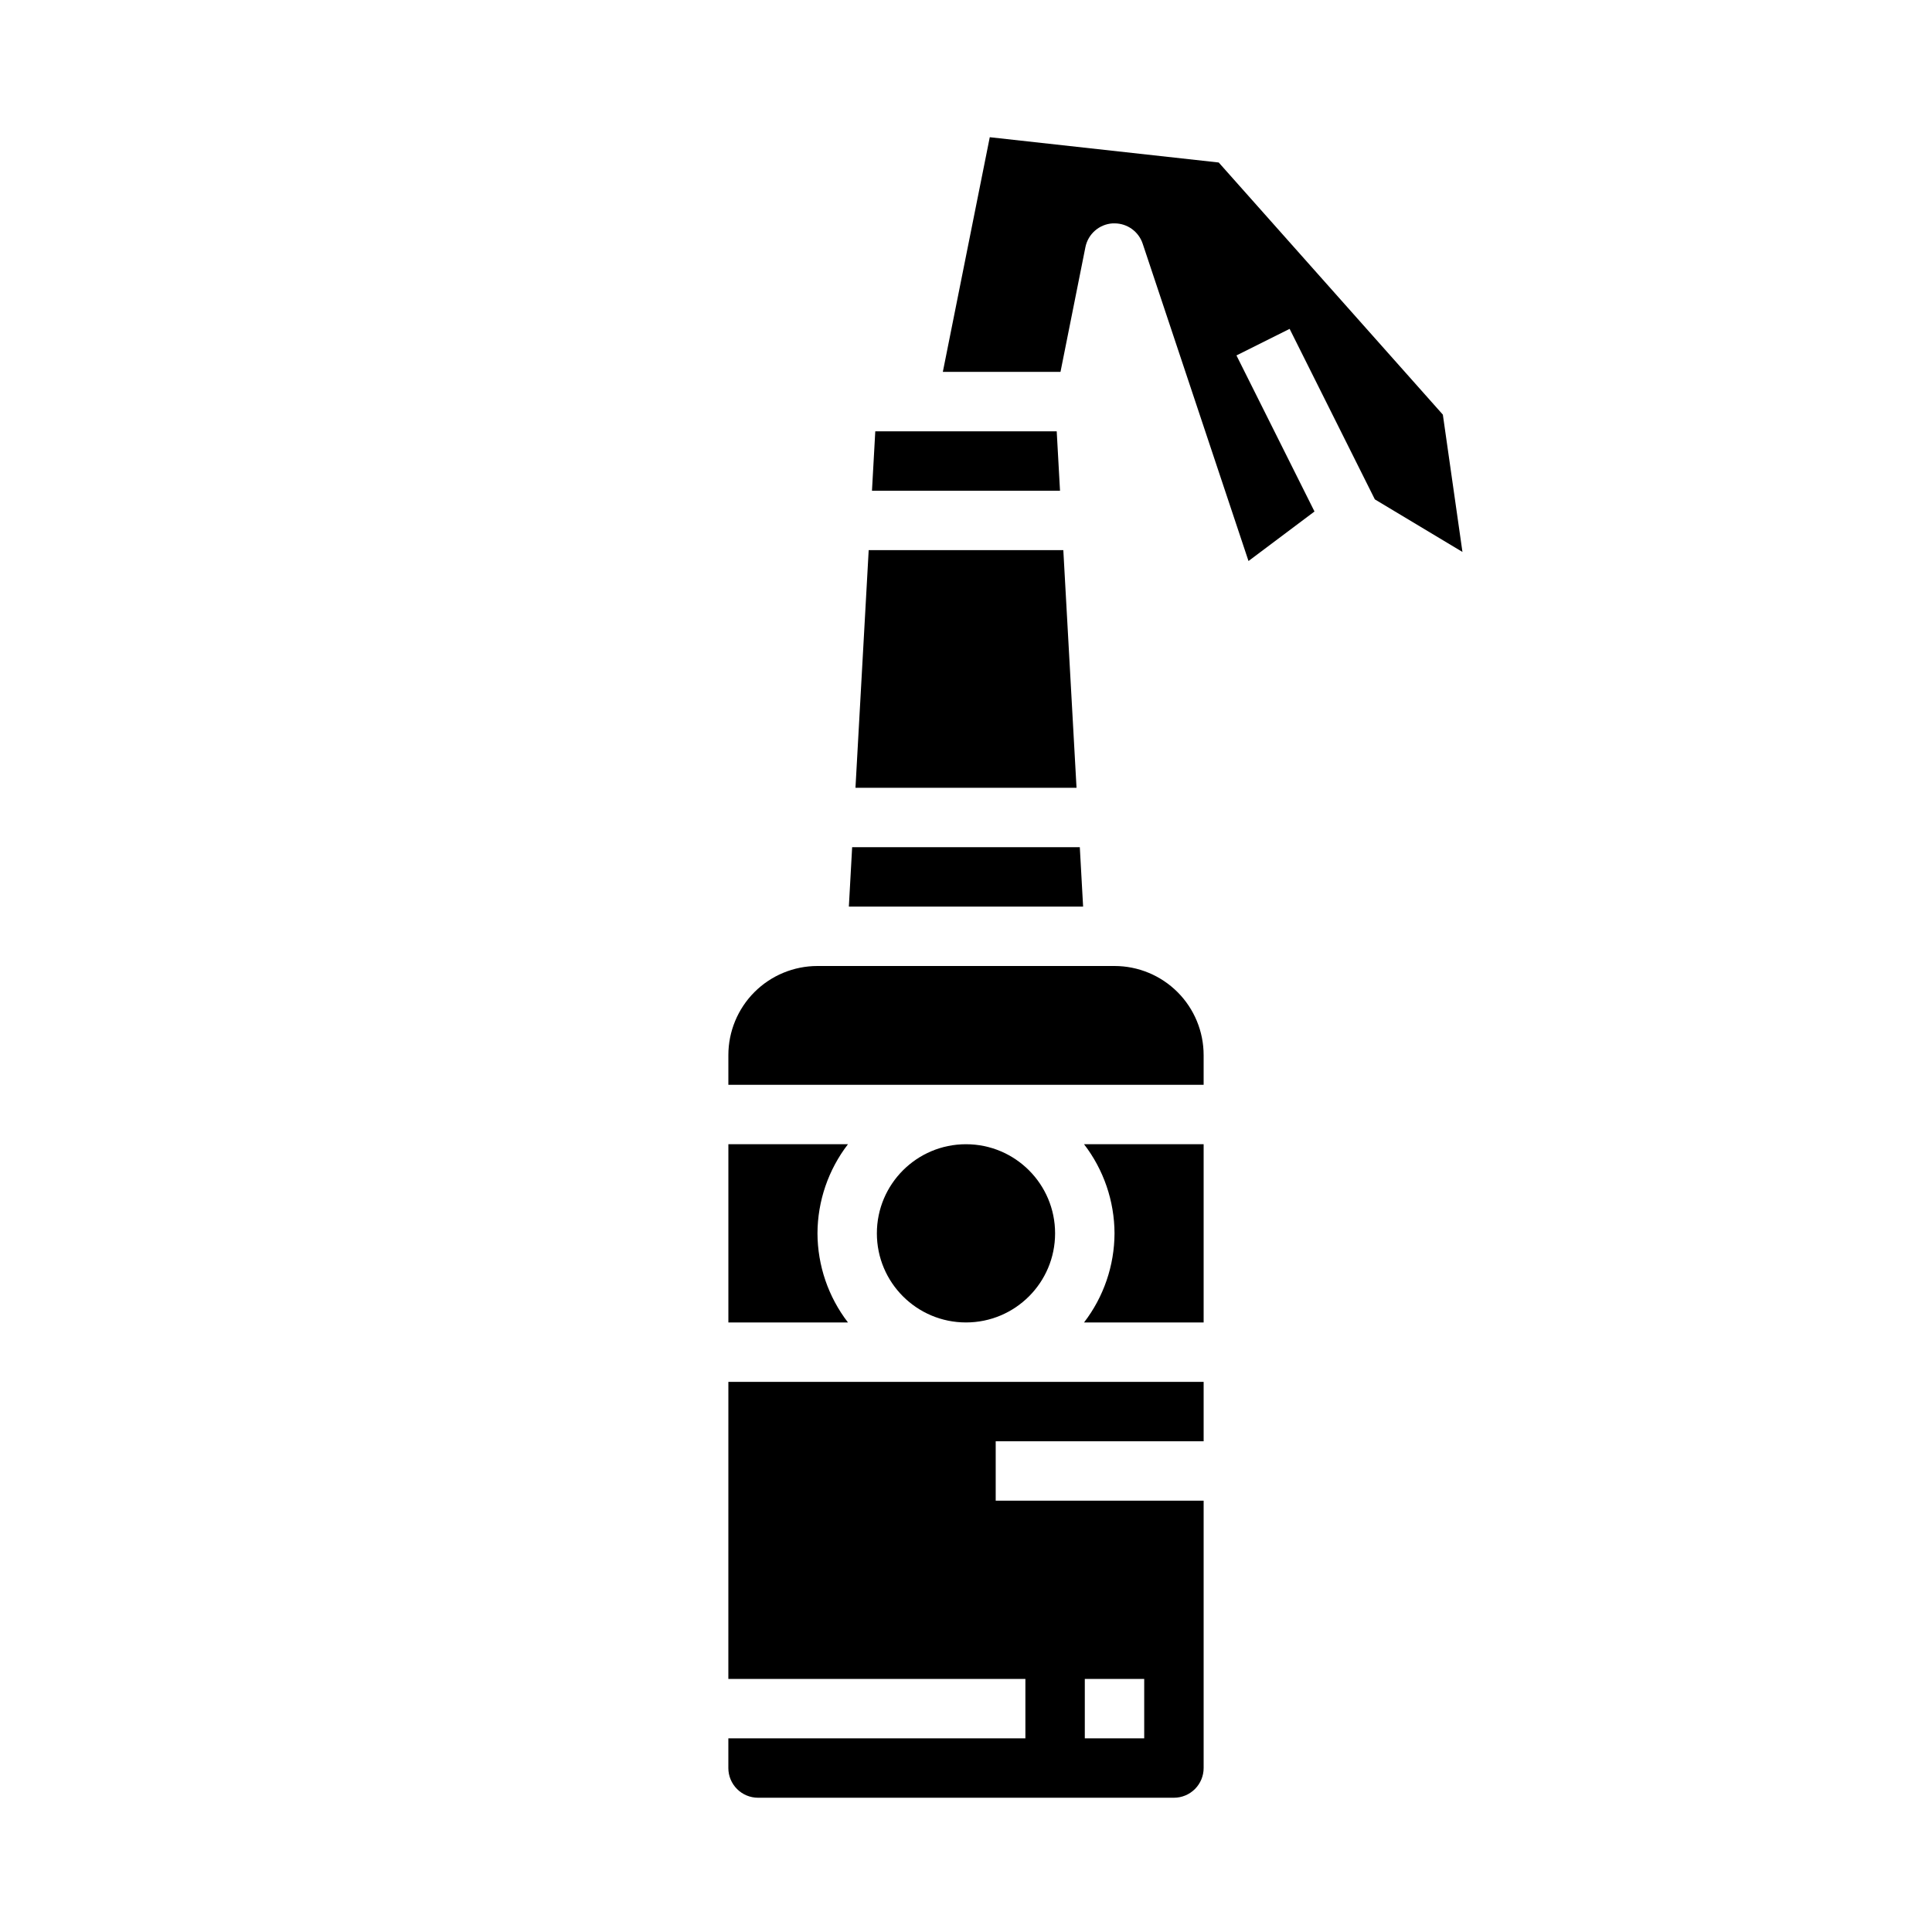
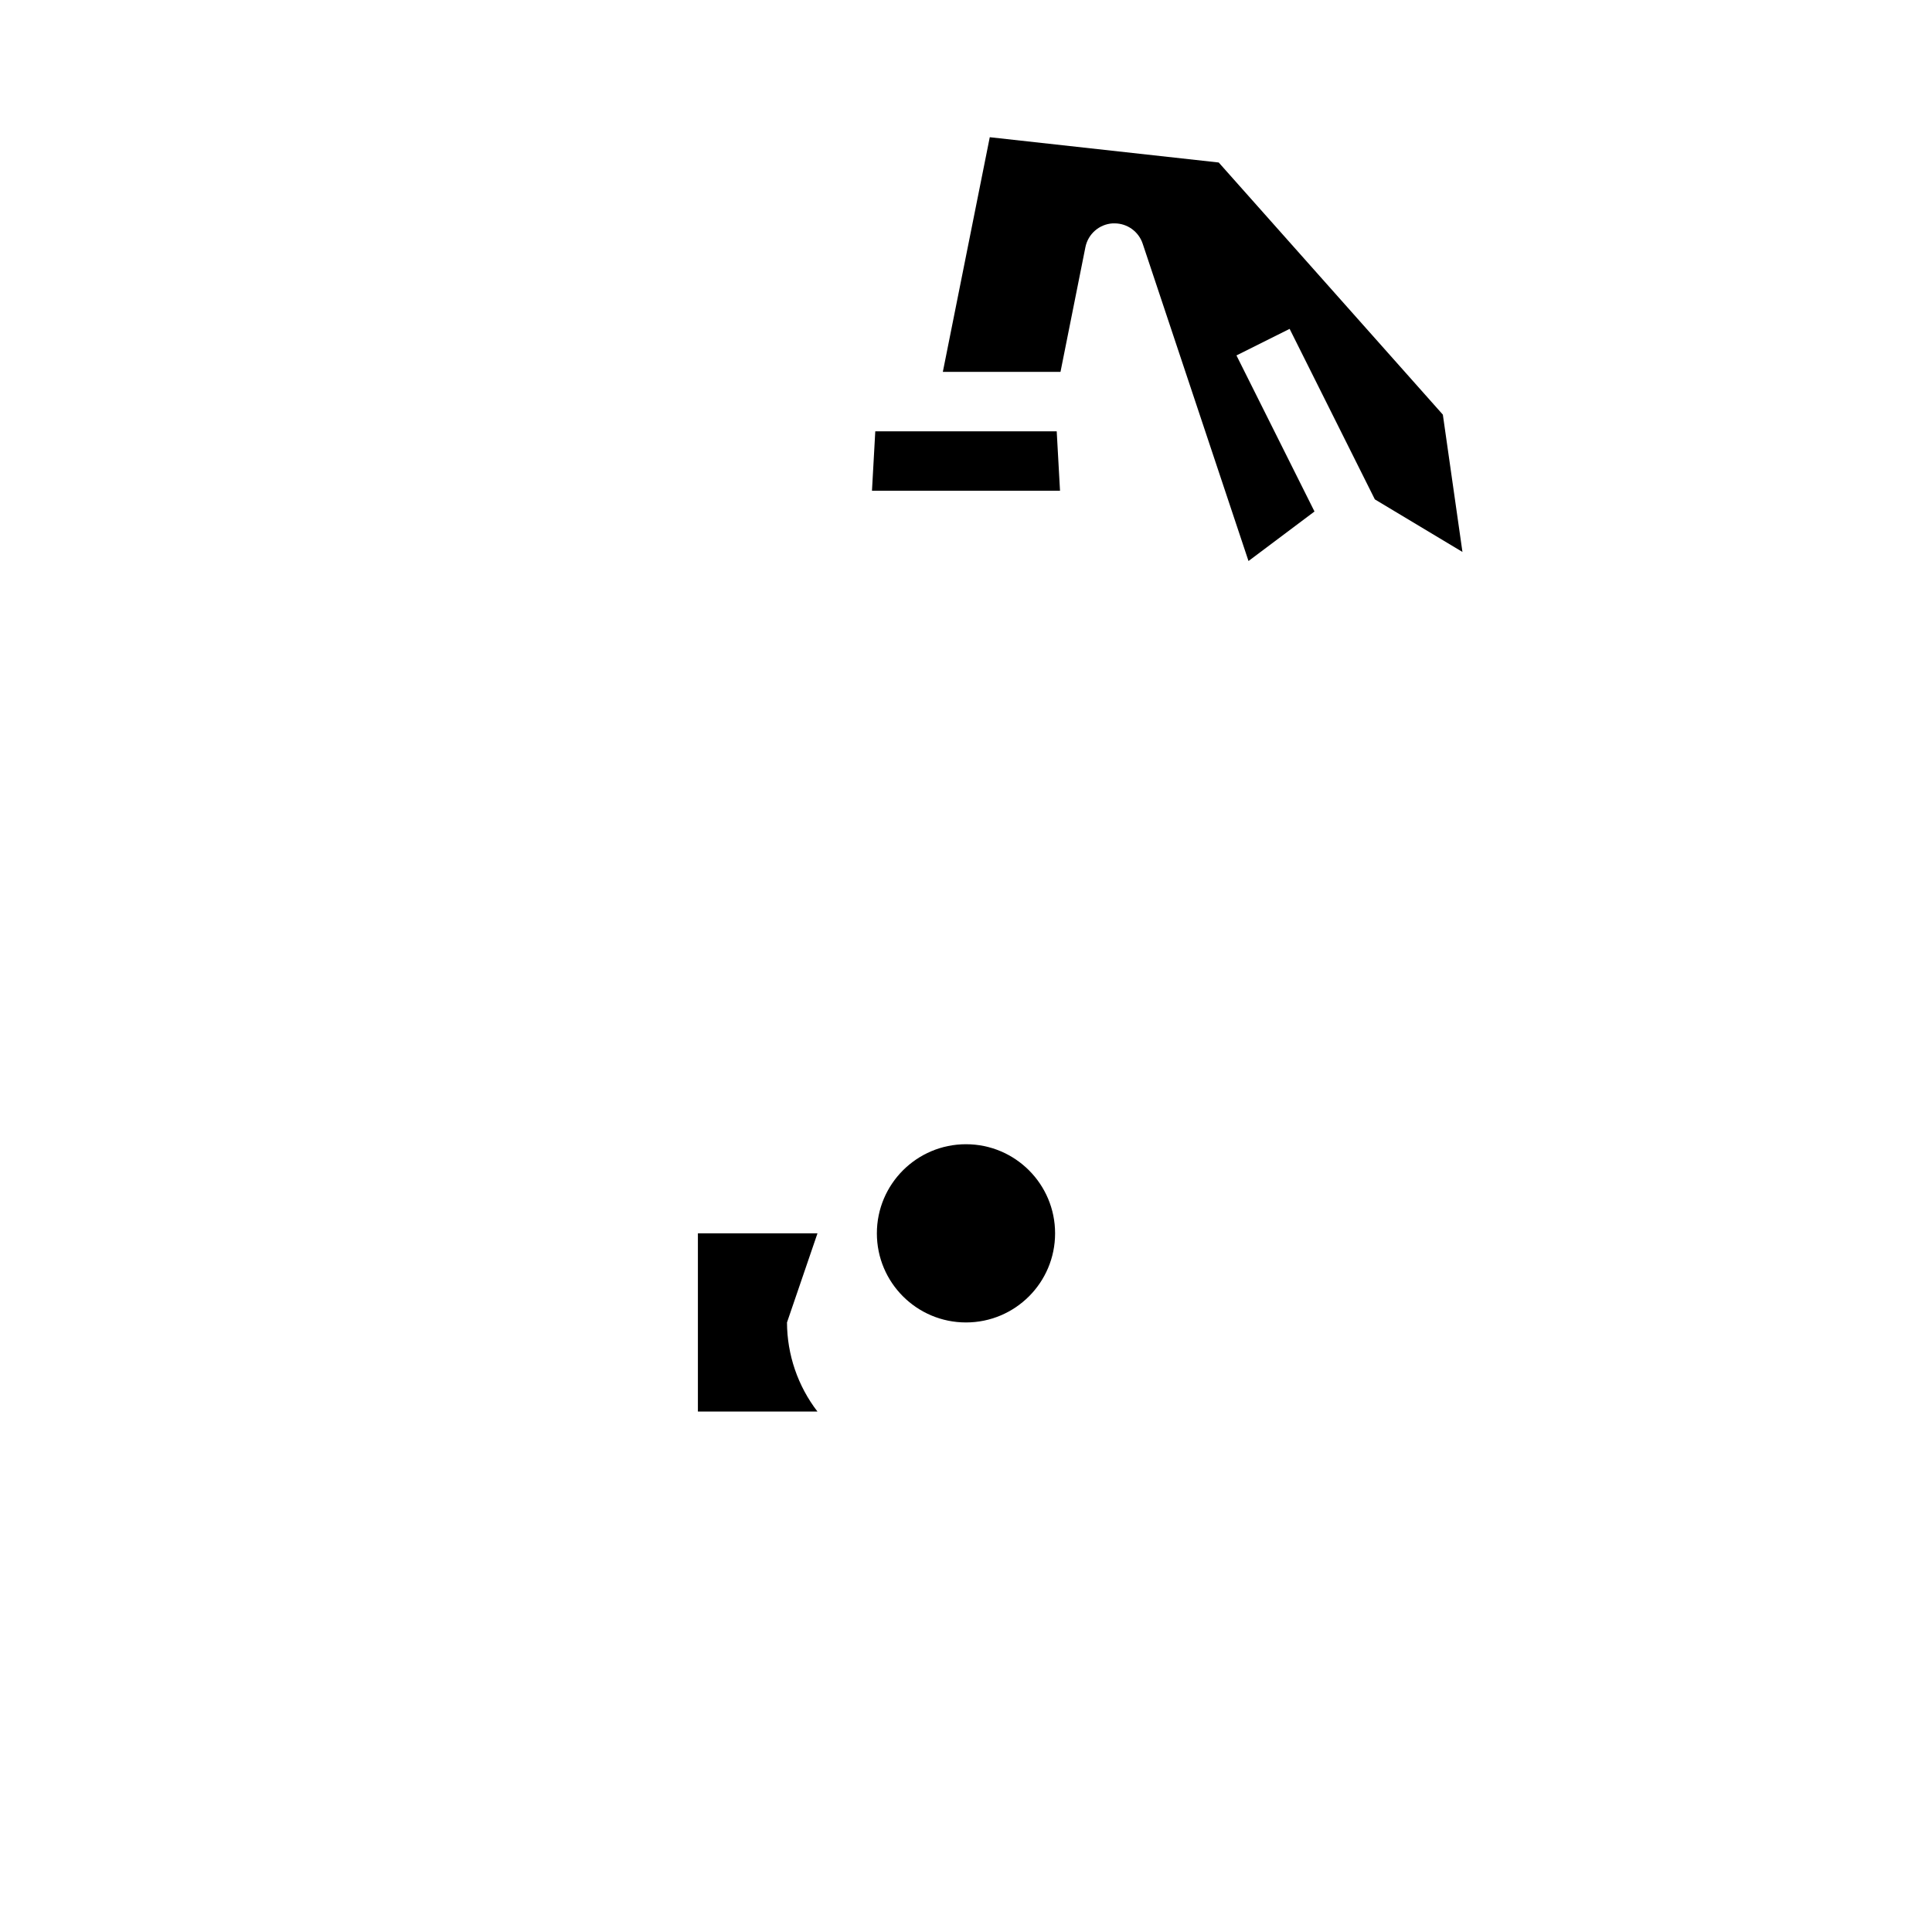
<svg xmlns="http://www.w3.org/2000/svg" fill="#000000" width="800px" height="800px" version="1.1" viewBox="144 144 512 512">
  <g>
-     <path d="m430.16 368.51h-60.332l-0.871 15.742h62.078z" />
-     <path d="m425.79 289.79h-51.578l-3.504 62.977h58.582z" />
    <path d="m424.04 258.3h-48.082l-0.875 15.746h49.832z" />
-     <path d="m360.64 470.85c0.031-8.547 2.867-16.844 8.078-23.617h-31.691v47.23h31.691c-5.211-6.769-8.047-15.07-8.078-23.613z" />
+     <path d="m360.64 470.85h-31.691v47.23h31.691c-5.211-6.769-8.047-15.07-8.078-23.613z" />
    <path d="m508.35 276.34 23.215 13.934-5.195-36.391-59.395-66.82-60.676-6.699-12.438 62.191h31.18l6.606-33.062c0.703-3.492 3.664-6.074 7.219-6.297h0.496c3.387 0 6.391 2.168 7.461 5.383l28.043 84.098 17.488-13.125-20.68-41.359 14.09-7.039z" />
-     <path d="m439.36 400h-78.723c-6.262 0-12.27 2.488-16.699 6.914-4.426 4.43-6.914 10.438-6.914 16.699v7.871l125.95 0.004v-7.875c0-6.262-2.488-12.27-6.918-16.699-4.43-4.426-10.438-6.914-16.699-6.914z" />
    <path d="m423.61 470.85c0 13.043-10.57 23.613-23.613 23.613s-23.617-10.57-23.617-23.613c0-13.043 10.574-23.617 23.617-23.617s23.613 10.574 23.613 23.617" />
-     <path d="m439.36 470.85c-0.031 8.543-2.867 16.844-8.078 23.613h31.695v-47.23h-31.695c5.211 6.773 8.047 15.07 8.078 23.617z" />
-     <path d="m337.02 588.93h78.719v15.742l-78.719 0.004v7.871c0 2.09 0.828 4.09 2.305 5.566s3.477 2.305 5.566 2.305h110.21c2.09 0 4.09-0.828 5.566-2.305 1.477-1.477 2.309-3.477 2.309-5.566v-70.848h-55.105v-15.746h55.105v-15.742h-125.95zm94.465 0h15.742v15.742l-15.742 0.004z" />
  </g>
</svg>